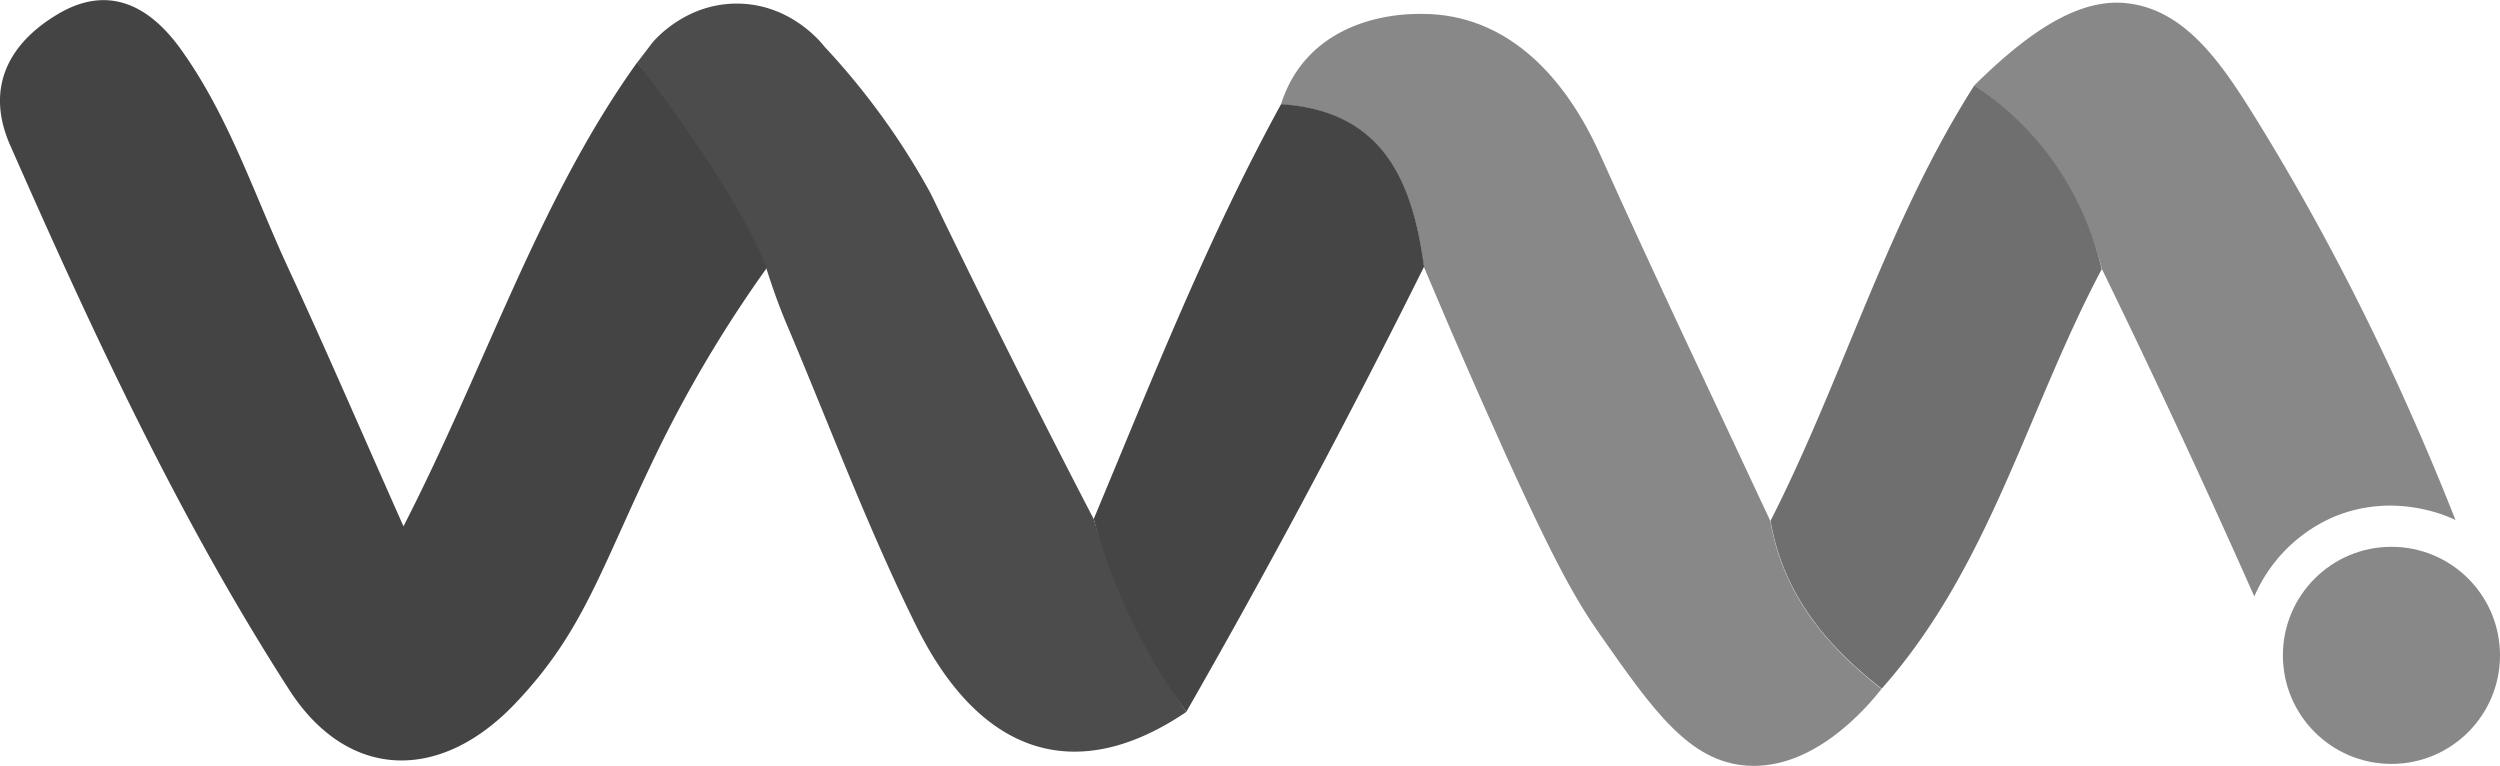
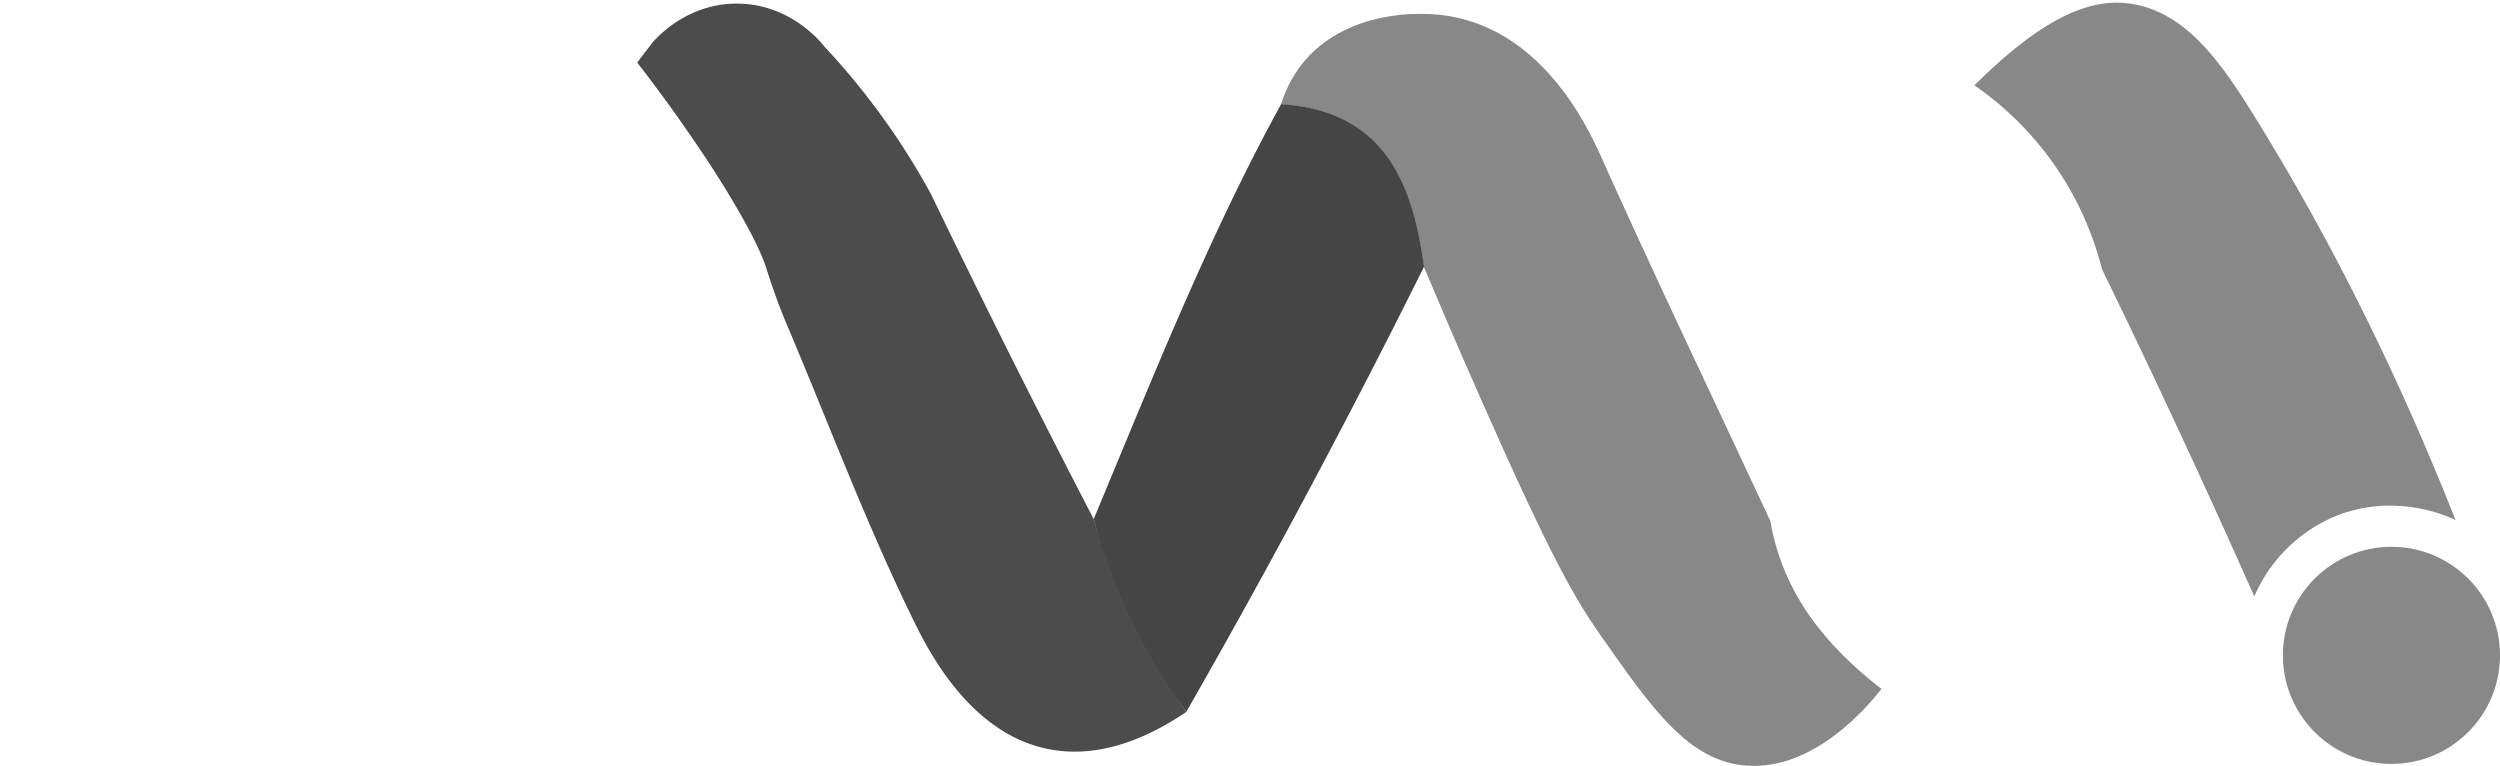
<svg xmlns="http://www.w3.org/2000/svg" id="Layer_1" data-name="Layer 1" viewBox="0 0 602 184.43">
  <defs>
    <style>.cls-1{fill:#444;}.cls-2{fill:#888;}.cls-3{fill:#4c4c4c;}.cls-4{fill:#6f6f6f;}.cls-5{fill:#454545;}</style>
  </defs>
-   <path class="cls-1" d="M-464.81,340.93a306,306,0,0,0-27.95,46.59c-13.64,28.22-17.49,42.89-34.1,60.28-18,18.85-40.22,18.45-54.32-3.46-26.67-41.43-47.35-86.1-67.18-131.12-6.15-14-.11-24.72,11.61-31.62s21.62-2.45,29.52,8.57c11.6,16.18,17.63,34.95,25.86,52.7,9.07,19.55,17.59,39.36,27.73,62.13,20.28-39.58,32.55-78.59,56.28-111.71,1.44,1.68,3.42,4,5.73,6.84,2.46,3,8,9.81,12.83,16.71A173,173,0,0,1-464.81,340.93Z" transform="translate(650.8 -278.27)" />
  <path class="cls-2" d="M-175.36,298.81c14.48-14.34,26.19-21.06,37-19.73,13.85,1.71,22.42,14.24,30.85,27.87,13.36,21.6,31,53.48,48,96.55-2-1-14.86-6.8-29.28-.78a36.65,36.65,0,0,0-19.17,19.18q-5.52-12.43-11.27-25-12.58-27.5-25.41-53.8a77,77,0,0,0-11.7-25.47A76.94,76.94,0,0,0-175.36,298.81Z" transform="translate(650.8 -278.27)" />
  <path class="cls-2" d="M-197.73,444.17c-3.61,4.56-16.33,19.55-32.4,18.47-13.9-.93-22.64-13.38-35.23-31.35-6.15-8.76-11.94-18.68-28.76-56.74-5.87-13.27-10.59-24.34-13.81-32-2.79-20.68-9.89-37.56-34.43-39.13,5.59-17.68,22.67-22.4,35.94-21.76,19.27.93,32.69,15.48,40.92,33.81,13.28,29.59,27.3,58.86,41,88.26C-221.51,421.14-211.22,433.72-197.73,444.17Z" transform="translate(650.8 -278.27)" />
  <path class="cls-3" d="M-466.32,342.71c-2.76-8.63-13.69-25.15-14.94-27-4-6-9.37-13.7-16.1-22.38l3.6-4.72c.95-1.13,8.46-9.72,20.91-9.47s19.73,9.25,20.62,10.41a171.21,171.21,0,0,1,11.77,14A171.64,171.64,0,0,1-426.62,325q10.88,22.54,22.43,45.5,8.35,16.59,16.76,32.77a174.19,174.19,0,0,0,9.67,24.55,174.88,174.88,0,0,0,12.63,21.88c-26,17.62-49.33,11-65-20.63-11.8-23.82-21.1-48.87-31.51-73.37q-1.1-2.67-2.16-5.54C-465.23,346.2-466.15,343.26-466.32,342.71Z" transform="translate(650.8 -278.27)" />
-   <path class="cls-4" d="M-197.68,444.1c-13.5-10.45-23.78-23-26.77-40.43,17.51-34.42,28.14-72.05,49.09-104.86a72.88,72.88,0,0,1,17,15.68,73.64,73.64,0,0,1,13.66,28.6C-162.55,376.68-171.67,414.81-197.68,444.1Z" transform="translate(650.8 -278.27)" />
  <path class="cls-5" d="M-365.13,449.67a143,143,0,0,1-12.11-19.84,142.67,142.67,0,0,1-10.19-26.59c14.09-33.72,27.5-67.75,45.11-99.88,24.54,1.57,31.64,18.45,34.43,39.13q-14.88,29.94-31.59,61Q-352.27,427.22-365.13,449.67Z" transform="translate(650.8 -278.27)" />
  <circle class="cls-2" cx="575.86" cy="157.81" r="26.14" />
</svg>